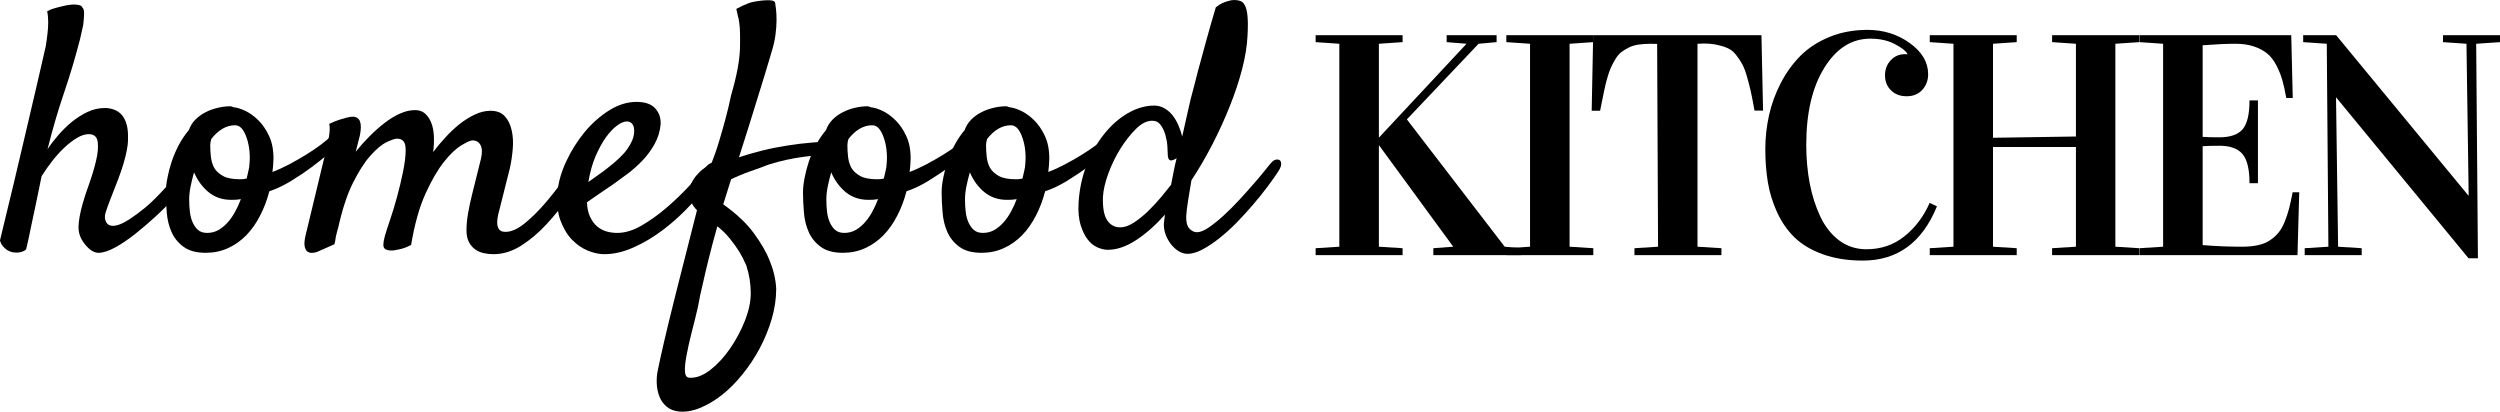
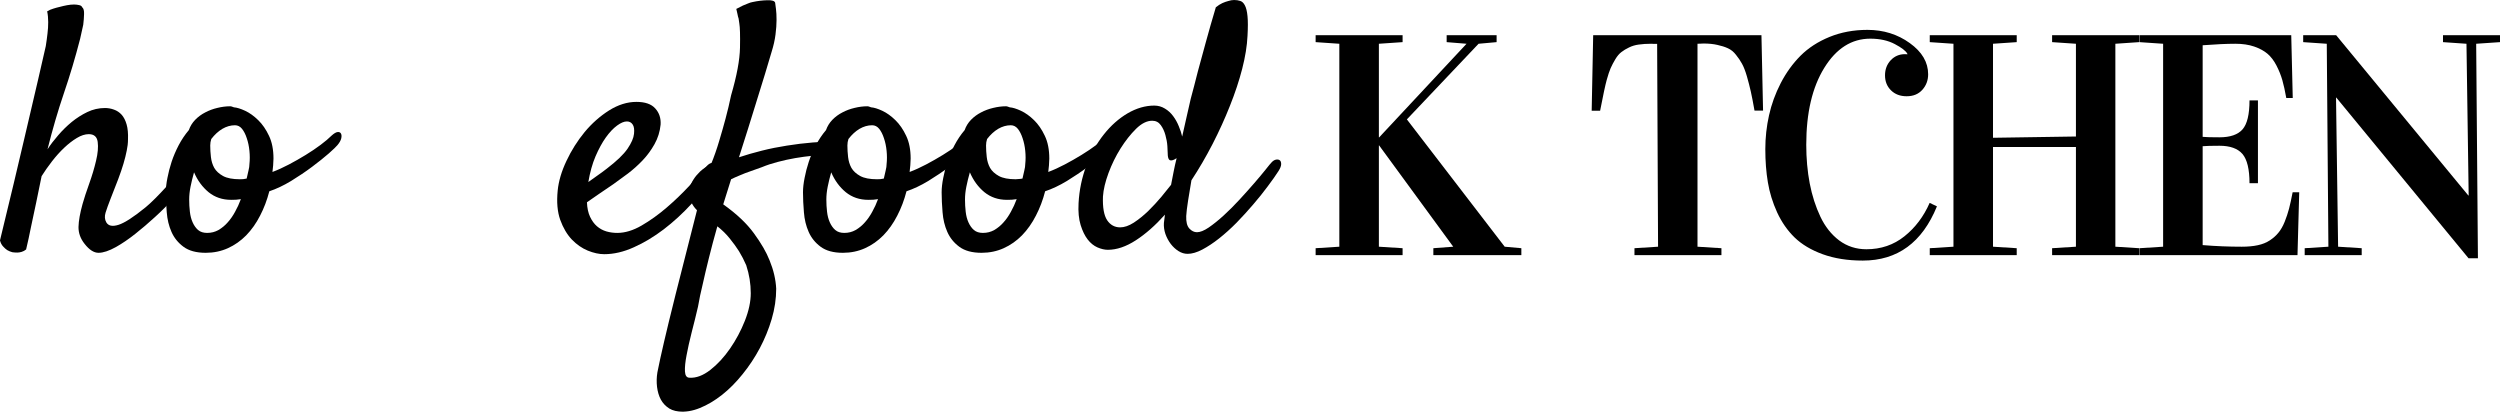
<svg xmlns="http://www.w3.org/2000/svg" zoomAndPan="magnify" preserveAspectRatio="xMidYMid meet" version="1.0" viewBox="61.15 20.78 337.78 55.62">
  <defs>
    <g />
  </defs>
  <g fill="#000000" fill-opacity="1">
    <g transform="translate(61.616, 54.015)">
      <g>
        <path d="M 23.984 -10.219 C 24.203 -10.469 24.426 -10.598 24.656 -10.609 C 24.883 -10.629 25.066 -10.566 25.203 -10.422 C 25.348 -10.285 25.41 -10.078 25.391 -9.797 C 25.379 -9.523 25.25 -9.219 25 -8.875 C 24.414 -8.07 23.734 -7.242 22.953 -6.391 C 22.18 -5.535 21.352 -4.707 20.469 -3.906 C 19.594 -3.102 18.703 -2.344 17.797 -1.625 C 16.898 -0.914 16.035 -0.328 15.203 0.141 C 14.266 0.66 13.477 0.922 12.844 0.922 C 12.219 0.922 11.594 0.52 10.969 -0.281 C 10.406 -0.988 10.129 -1.754 10.141 -2.578 C 10.16 -3.398 10.344 -4.43 10.688 -5.672 C 10.906 -6.441 11.207 -7.363 11.594 -8.438 C 11.977 -9.508 12.285 -10.539 12.516 -11.531 C 12.754 -12.52 12.828 -13.363 12.734 -14.062 C 12.641 -14.758 12.238 -15.109 11.531 -15.109 C 11.031 -15.109 10.492 -14.938 9.922 -14.594 C 9.348 -14.25 8.773 -13.805 8.203 -13.266 C 7.629 -12.723 7.078 -12.109 6.547 -11.422 C 6.023 -10.742 5.562 -10.082 5.156 -9.438 C 4.906 -8.227 4.66 -7.035 4.422 -5.859 C 4.203 -4.867 3.973 -3.789 3.734 -2.625 C 3.504 -1.469 3.281 -0.438 3.062 0.469 C 2.875 0.625 2.672 0.734 2.453 0.797 C 2.242 0.859 2.047 0.891 1.859 0.891 C 1.641 0.891 1.422 0.875 1.203 0.844 C 0.961 0.781 0.734 0.688 0.516 0.562 C 0.328 0.438 0.141 0.27 -0.047 0.062 C -0.234 -0.133 -0.375 -0.406 -0.469 -0.75 C 0.926 -6.477 2.023 -11.078 2.828 -14.547 C 3.641 -18.016 4.258 -20.664 4.688 -22.5 C 5.188 -24.664 5.531 -26.164 5.719 -27 C 5.812 -27.594 5.891 -28.164 5.953 -28.719 C 6.016 -29.219 6.047 -29.727 6.047 -30.25 C 6.047 -30.781 6 -31.266 5.906 -31.703 C 6.156 -31.859 6.426 -31.977 6.719 -32.062 C 7.008 -32.156 7.297 -32.234 7.578 -32.297 C 7.922 -32.391 8.258 -32.469 8.594 -32.531 C 8.938 -32.594 9.25 -32.625 9.531 -32.625 C 9.781 -32.625 10.008 -32.598 10.219 -32.547 C 10.438 -32.504 10.578 -32.406 10.641 -32.25 C 10.828 -32.102 10.91 -31.797 10.891 -31.328 C 10.879 -30.859 10.844 -30.379 10.781 -29.891 C 10.656 -29.297 10.516 -28.66 10.359 -27.984 C 9.711 -25.473 8.984 -23.031 8.172 -20.656 C 7.367 -18.289 6.629 -15.758 5.953 -13.062 C 6.348 -13.676 6.828 -14.305 7.391 -14.953 C 7.953 -15.609 8.562 -16.207 9.219 -16.75 C 9.883 -17.289 10.586 -17.738 11.328 -18.094 C 12.078 -18.457 12.875 -18.641 13.719 -18.641 C 14.145 -18.641 14.551 -18.566 14.938 -18.422 C 15.332 -18.285 15.676 -18.055 15.969 -17.734 C 16.258 -17.41 16.484 -16.973 16.641 -16.422 C 16.797 -15.879 16.859 -15.207 16.828 -14.406 C 16.828 -13.914 16.77 -13.406 16.656 -12.875 C 16.551 -12.344 16.406 -11.758 16.219 -11.125 C 16.031 -10.488 15.789 -9.785 15.5 -9.016 C 15.207 -8.242 14.859 -7.348 14.453 -6.328 C 14.172 -5.609 13.953 -5 13.797 -4.5 C 13.648 -4.008 13.68 -3.578 13.891 -3.203 C 14.172 -2.711 14.723 -2.598 15.547 -2.859 C 16.367 -3.117 17.598 -3.914 19.234 -5.25 C 19.609 -5.562 20.023 -5.945 20.484 -6.406 C 20.953 -6.875 21.406 -7.348 21.844 -7.828 C 22.281 -8.305 22.68 -8.766 23.047 -9.203 C 23.422 -9.641 23.734 -9.977 23.984 -10.219 Z M 23.984 -10.219 " />
      </g>
    </g>
    <g transform="translate(83.789, 54.015)">
      <g>
        <path d="M 13.75 -7.391 C 13.445 -6.211 13.031 -5.113 12.5 -4.094 C 11.977 -3.07 11.352 -2.188 10.625 -1.438 C 9.895 -0.695 9.07 -0.117 8.156 0.297 C 7.238 0.711 6.238 0.922 5.156 0.922 C 3.883 0.922 2.883 0.648 2.156 0.109 C 1.426 -0.43 0.883 -1.102 0.531 -1.906 C 0.176 -2.707 -0.035 -3.586 -0.109 -4.547 C -0.191 -5.516 -0.234 -6.414 -0.234 -7.25 C -0.234 -7.844 -0.16 -8.492 -0.016 -9.203 C 0.117 -9.91 0.305 -10.633 0.547 -11.375 C 0.797 -12.125 1.113 -12.867 1.5 -13.609 C 1.895 -14.359 2.352 -15.039 2.875 -15.656 C 3.062 -16.188 3.348 -16.648 3.734 -17.047 C 4.129 -17.453 4.582 -17.785 5.094 -18.047 C 5.602 -18.316 6.148 -18.52 6.734 -18.656 C 7.328 -18.801 7.898 -18.875 8.453 -18.875 C 8.547 -18.875 8.629 -18.859 8.703 -18.828 C 8.785 -18.797 8.875 -18.766 8.969 -18.734 C 9.375 -18.703 9.879 -18.547 10.484 -18.266 C 11.086 -17.984 11.676 -17.562 12.25 -17 C 12.82 -16.445 13.305 -15.742 13.703 -14.891 C 14.109 -14.047 14.312 -13.02 14.312 -11.812 C 14.312 -11.562 14.297 -11.254 14.266 -10.891 C 14.234 -10.535 14.203 -10.238 14.172 -10 C 14.891 -10.27 15.633 -10.609 16.406 -11.016 C 17.176 -11.422 17.926 -11.848 18.656 -12.297 C 19.383 -12.742 20.055 -13.195 20.672 -13.656 C 21.297 -14.125 21.797 -14.547 22.172 -14.922 C 22.484 -15.203 22.742 -15.359 22.953 -15.391 C 23.172 -15.422 23.328 -15.359 23.422 -15.203 C 23.516 -15.047 23.531 -14.828 23.469 -14.547 C 23.406 -14.266 23.234 -13.957 22.953 -13.625 C 22.805 -13.438 22.414 -13.062 21.781 -12.5 C 21.145 -11.945 20.391 -11.344 19.516 -10.688 C 18.648 -10.039 17.707 -9.406 16.688 -8.781 C 15.664 -8.164 14.688 -7.703 13.75 -7.391 Z M 5.906 -14.453 C 5.812 -14.172 5.766 -13.879 5.766 -13.578 C 5.766 -13.078 5.797 -12.555 5.859 -12.016 C 5.922 -11.473 6.07 -10.984 6.312 -10.547 C 6.562 -10.117 6.957 -9.754 7.5 -9.453 C 8.039 -9.16 8.797 -9.016 9.766 -9.016 C 9.922 -9.016 10.07 -9.02 10.219 -9.031 C 10.375 -9.051 10.531 -9.078 10.688 -9.109 C 10.781 -9.516 10.863 -9.879 10.938 -10.203 C 11.02 -10.523 11.062 -10.812 11.062 -11.062 C 11.125 -11.645 11.125 -12.242 11.062 -12.859 C 11 -13.484 10.879 -14.051 10.703 -14.562 C 10.535 -15.082 10.32 -15.504 10.062 -15.828 C 9.801 -16.148 9.484 -16.312 9.109 -16.312 C 8.523 -16.312 7.957 -16.148 7.406 -15.828 C 6.863 -15.504 6.363 -15.047 5.906 -14.453 Z M 2.922 -6.281 C 2.922 -5.719 2.953 -5.164 3.016 -4.625 C 3.078 -4.082 3.203 -3.602 3.391 -3.188 C 3.578 -2.77 3.82 -2.426 4.125 -2.156 C 4.438 -1.895 4.844 -1.766 5.344 -1.766 C 5.906 -1.766 6.414 -1.895 6.875 -2.156 C 7.344 -2.426 7.758 -2.77 8.125 -3.188 C 8.5 -3.602 8.832 -4.082 9.125 -4.625 C 9.426 -5.164 9.688 -5.734 9.906 -6.328 C 9.688 -6.297 9.473 -6.27 9.266 -6.25 C 9.066 -6.238 8.844 -6.234 8.594 -6.234 C 7.414 -6.234 6.398 -6.578 5.547 -7.266 C 4.703 -7.961 4.047 -8.859 3.578 -9.953 C 3.391 -9.297 3.234 -8.656 3.109 -8.031 C 2.984 -7.414 2.922 -6.832 2.922 -6.281 Z M 2.922 -6.281 " />
      </g>
    </g>
    <g transform="translate(102.522, 54.015)">
      <g>
-         <path d="M 21.656 -2.141 C 21.656 -2.785 21.723 -3.523 21.859 -4.359 C 22.004 -5.203 22.188 -6.062 22.406 -6.938 C 22.625 -7.82 22.836 -8.68 23.047 -9.516 C 23.266 -10.359 23.453 -11.109 23.609 -11.766 C 23.797 -12.566 23.781 -13.18 23.562 -13.609 C 23.344 -14.047 22.973 -14.266 22.453 -14.266 C 22.203 -14.266 21.711 -14.047 20.984 -13.609 C 20.254 -13.18 19.461 -12.43 18.609 -11.359 C 17.766 -10.297 16.93 -8.859 16.109 -7.047 C 15.285 -5.234 14.641 -2.93 14.172 -0.141 C 13.586 0.172 13.031 0.375 12.5 0.469 C 12.219 0.531 11.973 0.578 11.766 0.609 C 11.141 0.641 10.734 0.535 10.547 0.297 C 10.359 0.066 10.391 -0.492 10.641 -1.391 C 10.766 -1.828 10.988 -2.523 11.312 -3.484 C 11.645 -4.441 11.961 -5.484 12.266 -6.609 C 12.578 -7.742 12.848 -8.879 13.078 -10.016 C 13.316 -11.148 13.438 -12.133 13.438 -12.969 C 13.438 -13.551 13.332 -13.953 13.125 -14.172 C 12.926 -14.391 12.641 -14.5 12.266 -14.5 C 11.992 -14.5 11.531 -14.344 10.875 -14.031 C 10.227 -13.727 9.5 -13.125 8.688 -12.219 C 7.883 -11.32 7.086 -10.078 6.297 -8.484 C 5.504 -6.891 4.832 -4.82 4.281 -2.281 L 4.281 -2.375 C 4.219 -2.125 4.156 -1.875 4.094 -1.625 C 4.031 -1.406 3.984 -1.172 3.953 -0.922 C 3.922 -0.68 3.875 -0.453 3.812 -0.234 L 1.484 0.797 C 1.328 0.859 1.133 0.898 0.906 0.922 C 0.676 0.953 0.457 0.914 0.25 0.812 C 0.051 0.707 -0.094 0.484 -0.188 0.141 C -0.281 -0.203 -0.25 -0.711 -0.094 -1.391 L 2.828 -13.531 C 2.922 -13.926 3 -14.312 3.062 -14.688 C 3.125 -15.031 3.16 -15.363 3.172 -15.688 C 3.191 -16.008 3.172 -16.281 3.109 -16.5 C 3.641 -16.75 4.102 -16.938 4.5 -17.062 C 4.906 -17.188 5.234 -17.281 5.484 -17.344 C 5.797 -17.426 6.062 -17.469 6.281 -17.469 C 7.27 -17.469 7.594 -16.617 7.25 -14.922 C 7.125 -14.422 6.938 -13.691 6.688 -12.734 C 7.281 -13.473 7.91 -14.176 8.578 -14.844 C 9.242 -15.508 9.914 -16.102 10.594 -16.625 C 11.281 -17.156 11.973 -17.578 12.672 -17.891 C 13.367 -18.203 14.055 -18.359 14.734 -18.359 C 15.266 -18.359 15.707 -18.203 16.062 -17.891 C 16.414 -17.578 16.691 -17.164 16.891 -16.656 C 17.098 -16.145 17.219 -15.539 17.25 -14.844 C 17.281 -14.145 17.25 -13.426 17.156 -12.688 C 17.645 -13.344 18.191 -14 18.797 -14.656 C 19.398 -15.32 20.035 -15.922 20.703 -16.453 C 21.367 -16.984 22.055 -17.414 22.766 -17.75 C 23.484 -18.094 24.195 -18.266 24.906 -18.266 C 25.75 -18.266 26.395 -18.016 26.844 -17.516 C 27.289 -17.023 27.598 -16.391 27.766 -15.609 C 27.941 -14.836 27.988 -14.004 27.906 -13.109 C 27.832 -12.211 27.703 -11.344 27.516 -10.5 L 25.938 -4.234 C 25.594 -2.68 25.914 -1.906 26.906 -1.906 C 27.688 -1.906 28.539 -2.273 29.469 -3.016 C 30.395 -3.766 31.301 -4.648 32.188 -5.672 C 33.07 -6.691 33.898 -7.742 34.672 -8.828 C 35.441 -9.91 36.094 -10.781 36.625 -11.438 C 36.812 -11.656 37.004 -11.781 37.203 -11.812 C 37.41 -11.844 37.582 -11.801 37.719 -11.688 C 37.852 -11.582 37.926 -11.406 37.938 -11.156 C 37.957 -10.906 37.875 -10.594 37.688 -10.219 C 37.07 -9.133 36.312 -7.93 35.406 -6.609 C 34.508 -5.297 33.523 -4.066 32.453 -2.922 C 31.391 -1.773 30.254 -0.816 29.047 -0.047 C 27.836 0.723 26.582 1.109 25.281 1.109 C 24.852 1.109 24.426 1.062 24 0.969 C 23.582 0.883 23.195 0.719 22.844 0.469 C 22.488 0.219 22.203 -0.113 21.984 -0.531 C 21.766 -0.945 21.656 -1.484 21.656 -2.141 Z M 21.656 -2.141 " />
-       </g>
+         </g>
    </g>
    <g transform="translate(136.688, 54.015)">
      <g>
        <path d="M 21.047 -9.672 C 20.117 -8.305 19.066 -6.977 17.891 -5.688 C 16.711 -4.406 15.461 -3.258 14.141 -2.25 C 12.828 -1.25 11.484 -0.441 10.109 0.172 C 8.734 0.797 7.395 1.109 6.094 1.109 C 5.406 1.109 4.664 0.945 3.875 0.625 C 3.094 0.301 2.375 -0.195 1.719 -0.875 C 1.07 -1.562 0.551 -2.445 0.156 -3.531 C -0.227 -4.613 -0.344 -5.93 -0.188 -7.484 C -0.062 -8.754 0.332 -10.094 1 -11.5 C 1.664 -12.914 2.484 -14.211 3.453 -15.391 C 4.43 -16.566 5.531 -17.539 6.75 -18.312 C 7.977 -19.082 9.211 -19.469 10.453 -19.469 C 11.629 -19.469 12.477 -19.172 13 -18.578 C 13.531 -17.992 13.77 -17.27 13.719 -16.406 C 13.625 -15.445 13.348 -14.562 12.891 -13.75 C 12.441 -12.945 11.906 -12.219 11.281 -11.562 C 10.664 -10.914 10.008 -10.328 9.312 -9.797 C 8.613 -9.273 7.957 -8.797 7.344 -8.359 C 6.664 -7.898 6.016 -7.457 5.391 -7.031 C 4.773 -6.613 4.234 -6.238 3.766 -5.906 C 3.797 -5.125 3.938 -4.469 4.188 -3.938 C 4.438 -3.414 4.742 -2.992 5.109 -2.672 C 5.484 -2.348 5.91 -2.113 6.391 -1.969 C 6.867 -1.832 7.359 -1.766 7.859 -1.766 C 8.91 -1.766 10.008 -2.098 11.156 -2.766 C 12.301 -3.43 13.422 -4.234 14.516 -5.172 C 15.617 -6.117 16.645 -7.102 17.594 -8.125 C 18.539 -9.156 19.32 -10.039 19.938 -10.781 C 20.156 -11.031 20.379 -11.176 20.609 -11.219 C 20.848 -11.27 21.035 -11.238 21.172 -11.125 C 21.305 -11.02 21.375 -10.832 21.375 -10.562 C 21.375 -10.301 21.266 -10.004 21.047 -9.672 Z M 9.156 -16.828 C 8.781 -16.828 8.336 -16.641 7.828 -16.266 C 7.316 -15.891 6.812 -15.352 6.312 -14.656 C 5.82 -13.969 5.359 -13.117 4.922 -12.109 C 4.492 -11.098 4.172 -9.941 3.953 -8.641 C 4.328 -8.922 4.727 -9.207 5.156 -9.5 C 5.594 -9.801 6.023 -10.117 6.453 -10.453 C 7.785 -11.473 8.719 -12.367 9.25 -13.141 C 9.781 -13.922 10.07 -14.594 10.125 -15.156 C 10.188 -15.738 10.125 -16.16 9.938 -16.422 C 9.758 -16.691 9.5 -16.828 9.156 -16.828 Z M 9.156 -16.828 " />
      </g>
    </g>
    <g transform="translate(154.399, 54.015)">
      <g>
        <path d="M 0.922 -4.828 C 0.586 -5.172 0.348 -5.504 0.203 -5.828 C 0.066 -6.16 -0.031 -6.477 -0.094 -6.781 C -0.156 -7.125 -0.156 -7.469 -0.094 -7.812 C 0.031 -8.238 0.219 -8.641 0.469 -9.016 C 0.688 -9.359 0.977 -9.707 1.344 -10.062 C 1.719 -10.414 2.211 -10.75 2.828 -11.062 C 3.234 -12.051 3.598 -13.094 3.922 -14.188 C 4.254 -15.289 4.539 -16.297 4.781 -17.203 C 5.062 -18.254 5.312 -19.305 5.531 -20.359 C 6.301 -22.992 6.703 -25.141 6.734 -26.797 C 6.766 -28.453 6.734 -29.547 6.641 -30.078 C 6.609 -30.285 6.578 -30.5 6.547 -30.719 C 6.484 -30.906 6.43 -31.113 6.391 -31.344 C 6.348 -31.582 6.297 -31.812 6.234 -32.031 C 6.566 -32.207 6.863 -32.359 7.125 -32.484 C 7.395 -32.609 7.625 -32.703 7.812 -32.766 C 8.031 -32.859 8.227 -32.922 8.406 -32.953 C 9.125 -33.109 9.801 -33.191 10.438 -33.203 C 11.07 -33.223 11.422 -33.109 11.484 -32.859 C 11.516 -32.703 11.551 -32.422 11.594 -32.016 C 11.645 -31.617 11.672 -31.125 11.672 -30.531 C 11.672 -29.945 11.625 -29.289 11.531 -28.562 C 11.438 -27.832 11.266 -27.066 11.016 -26.266 C 10.797 -25.547 10.5 -24.551 10.125 -23.281 C 9.789 -22.195 9.344 -20.75 8.781 -18.938 C 8.227 -17.125 7.5 -14.805 6.594 -11.984 C 7.531 -12.297 8.555 -12.594 9.672 -12.875 C 10.785 -13.156 11.922 -13.383 13.078 -13.562 C 14.242 -13.75 15.406 -13.891 16.562 -13.984 C 17.727 -14.078 18.805 -14.094 19.797 -14.031 C 19.984 -14.031 20.113 -13.945 20.188 -13.781 C 20.27 -13.613 20.27 -13.438 20.188 -13.25 C 20.113 -13.062 19.941 -12.879 19.672 -12.703 C 19.41 -12.535 19.035 -12.438 18.547 -12.406 C 17.922 -12.344 17.238 -12.27 16.5 -12.188 C 15.758 -12.113 14.992 -12.008 14.203 -11.875 C 13.41 -11.738 12.625 -11.566 11.844 -11.359 C 11.07 -11.16 10.348 -10.922 9.672 -10.641 C 9.141 -10.453 8.613 -10.266 8.094 -10.078 C 7.656 -9.93 7.195 -9.754 6.719 -9.547 C 6.238 -9.348 5.844 -9.172 5.531 -9.016 L 4.469 -5.625 C 6.258 -4.352 7.641 -3.051 8.609 -1.719 C 9.586 -0.383 10.297 0.836 10.734 1.953 C 11.266 3.254 11.562 4.523 11.625 5.766 C 11.625 7.129 11.422 8.5 11.016 9.875 C 10.609 11.25 10.07 12.562 9.406 13.812 C 8.738 15.07 7.961 16.242 7.078 17.328 C 6.203 18.422 5.273 19.352 4.297 20.125 C 3.316 20.895 2.32 21.484 1.312 21.891 C 0.312 22.297 -0.633 22.453 -1.531 22.359 C -2.188 22.297 -2.727 22.082 -3.156 21.719 C -3.594 21.363 -3.922 20.914 -4.141 20.375 C -4.359 19.832 -4.484 19.227 -4.516 18.562 C -4.547 17.895 -4.484 17.238 -4.328 16.594 C -4.203 15.938 -3.938 14.727 -3.531 12.969 C -3.188 11.477 -2.66 9.316 -1.953 6.484 C -1.242 3.648 -0.285 -0.117 0.922 -4.828 Z M 3.672 -2.656 C 3.234 -1.102 2.852 0.32 2.531 1.625 C 2.207 2.926 1.938 4.07 1.719 5.062 C 1.438 6.207 1.219 7.25 1.062 8.188 C 0.789 9.363 0.504 10.523 0.203 11.672 C -0.086 12.816 -0.316 13.844 -0.484 14.75 C -0.66 15.664 -0.734 16.398 -0.703 16.953 C -0.672 17.516 -0.469 17.797 -0.094 17.797 C 0.801 17.859 1.738 17.508 2.719 16.75 C 3.695 15.988 4.586 15.023 5.391 13.859 C 6.191 12.703 6.859 11.453 7.391 10.109 C 7.922 8.766 8.188 7.52 8.188 6.375 C 8.188 5.102 7.984 3.848 7.578 2.609 C 7.297 1.953 6.969 1.316 6.594 0.703 C 6.258 0.172 5.848 -0.395 5.359 -1 C 4.879 -1.602 4.316 -2.156 3.672 -2.656 Z M 3.672 -2.656 " />
      </g>
    </g>
    <g transform="translate(169.878, 54.015)">
      <g>
        <path d="M 13.75 -7.391 C 13.445 -6.211 13.031 -5.113 12.5 -4.094 C 11.977 -3.07 11.352 -2.188 10.625 -1.438 C 9.895 -0.695 9.07 -0.117 8.156 0.297 C 7.238 0.711 6.238 0.922 5.156 0.922 C 3.883 0.922 2.883 0.648 2.156 0.109 C 1.426 -0.43 0.883 -1.102 0.531 -1.906 C 0.176 -2.707 -0.035 -3.586 -0.109 -4.547 C -0.191 -5.516 -0.234 -6.414 -0.234 -7.25 C -0.234 -7.844 -0.16 -8.492 -0.016 -9.203 C 0.117 -9.91 0.305 -10.633 0.547 -11.375 C 0.797 -12.125 1.113 -12.867 1.5 -13.609 C 1.895 -14.359 2.352 -15.039 2.875 -15.656 C 3.062 -16.188 3.348 -16.648 3.734 -17.047 C 4.129 -17.453 4.582 -17.785 5.094 -18.047 C 5.602 -18.316 6.148 -18.52 6.734 -18.656 C 7.328 -18.801 7.898 -18.875 8.453 -18.875 C 8.547 -18.875 8.629 -18.859 8.703 -18.828 C 8.785 -18.797 8.875 -18.766 8.969 -18.734 C 9.375 -18.703 9.879 -18.547 10.484 -18.266 C 11.086 -17.984 11.676 -17.562 12.25 -17 C 12.82 -16.445 13.305 -15.742 13.703 -14.891 C 14.109 -14.047 14.312 -13.02 14.312 -11.812 C 14.312 -11.562 14.297 -11.254 14.266 -10.891 C 14.234 -10.535 14.203 -10.238 14.172 -10 C 14.891 -10.27 15.633 -10.609 16.406 -11.016 C 17.176 -11.422 17.926 -11.848 18.656 -12.297 C 19.383 -12.742 20.055 -13.195 20.672 -13.656 C 21.297 -14.125 21.797 -14.547 22.172 -14.922 C 22.484 -15.203 22.742 -15.359 22.953 -15.391 C 23.172 -15.422 23.328 -15.359 23.422 -15.203 C 23.516 -15.047 23.531 -14.828 23.469 -14.547 C 23.406 -14.266 23.234 -13.957 22.953 -13.625 C 22.805 -13.438 22.414 -13.062 21.781 -12.5 C 21.145 -11.945 20.391 -11.344 19.516 -10.688 C 18.648 -10.039 17.707 -9.406 16.688 -8.781 C 15.664 -8.164 14.688 -7.703 13.75 -7.391 Z M 5.906 -14.453 C 5.812 -14.172 5.766 -13.879 5.766 -13.578 C 5.766 -13.078 5.797 -12.555 5.859 -12.016 C 5.922 -11.473 6.07 -10.984 6.312 -10.547 C 6.562 -10.117 6.957 -9.754 7.5 -9.453 C 8.039 -9.16 8.797 -9.016 9.766 -9.016 C 9.922 -9.016 10.07 -9.02 10.219 -9.031 C 10.375 -9.051 10.531 -9.078 10.688 -9.109 C 10.781 -9.516 10.863 -9.879 10.938 -10.203 C 11.02 -10.523 11.062 -10.812 11.062 -11.062 C 11.125 -11.645 11.125 -12.242 11.062 -12.859 C 11 -13.484 10.879 -14.051 10.703 -14.562 C 10.535 -15.082 10.32 -15.504 10.062 -15.828 C 9.801 -16.148 9.484 -16.312 9.109 -16.312 C 8.523 -16.312 7.957 -16.148 7.406 -15.828 C 6.863 -15.504 6.363 -15.047 5.906 -14.453 Z M 2.922 -6.281 C 2.922 -5.719 2.953 -5.164 3.016 -4.625 C 3.078 -4.082 3.203 -3.602 3.391 -3.188 C 3.578 -2.77 3.82 -2.426 4.125 -2.156 C 4.438 -1.895 4.844 -1.766 5.344 -1.766 C 5.906 -1.766 6.414 -1.895 6.875 -2.156 C 7.344 -2.426 7.758 -2.77 8.125 -3.188 C 8.5 -3.602 8.832 -4.082 9.125 -4.625 C 9.426 -5.164 9.688 -5.734 9.906 -6.328 C 9.688 -6.297 9.473 -6.27 9.266 -6.25 C 9.066 -6.238 8.844 -6.234 8.594 -6.234 C 7.414 -6.234 6.398 -6.578 5.547 -7.266 C 4.703 -7.961 4.047 -8.859 3.578 -9.953 C 3.391 -9.297 3.234 -8.656 3.109 -8.031 C 2.984 -7.414 2.922 -6.832 2.922 -6.281 Z M 2.922 -6.281 " />
      </g>
    </g>
    <g transform="translate(188.611, 54.015)">
      <g>
-         <path d="M 13.75 -7.391 C 13.445 -6.211 13.031 -5.113 12.5 -4.094 C 11.977 -3.07 11.352 -2.188 10.625 -1.438 C 9.895 -0.695 9.07 -0.117 8.156 0.297 C 7.238 0.711 6.238 0.922 5.156 0.922 C 3.883 0.922 2.883 0.648 2.156 0.109 C 1.426 -0.43 0.883 -1.102 0.531 -1.906 C 0.176 -2.707 -0.035 -3.586 -0.109 -4.547 C -0.191 -5.516 -0.234 -6.414 -0.234 -7.25 C -0.234 -7.844 -0.16 -8.492 -0.016 -9.203 C 0.117 -9.91 0.305 -10.633 0.547 -11.375 C 0.797 -12.125 1.113 -12.867 1.5 -13.609 C 1.895 -14.359 2.352 -15.039 2.875 -15.656 C 3.062 -16.188 3.348 -16.648 3.734 -17.047 C 4.129 -17.453 4.582 -17.785 5.094 -18.047 C 5.602 -18.316 6.148 -18.52 6.734 -18.656 C 7.328 -18.801 7.898 -18.875 8.453 -18.875 C 8.547 -18.875 8.629 -18.859 8.703 -18.828 C 8.785 -18.797 8.875 -18.766 8.969 -18.734 C 9.375 -18.703 9.879 -18.547 10.484 -18.266 C 11.086 -17.984 11.676 -17.562 12.25 -17 C 12.82 -16.445 13.305 -15.742 13.703 -14.891 C 14.109 -14.047 14.312 -13.02 14.312 -11.812 C 14.312 -11.562 14.297 -11.254 14.266 -10.891 C 14.234 -10.535 14.203 -10.238 14.172 -10 C 14.891 -10.27 15.633 -10.609 16.406 -11.016 C 17.176 -11.422 17.926 -11.848 18.656 -12.297 C 19.383 -12.742 20.055 -13.195 20.672 -13.656 C 21.297 -14.125 21.797 -14.547 22.172 -14.922 C 22.484 -15.203 22.742 -15.359 22.953 -15.391 C 23.172 -15.422 23.328 -15.359 23.422 -15.203 C 23.516 -15.047 23.531 -14.828 23.469 -14.547 C 23.406 -14.266 23.234 -13.957 22.953 -13.625 C 22.805 -13.438 22.414 -13.062 21.781 -12.5 C 21.145 -11.945 20.391 -11.344 19.516 -10.688 C 18.648 -10.039 17.707 -9.406 16.688 -8.781 C 15.664 -8.164 14.688 -7.703 13.75 -7.391 Z M 5.906 -14.453 C 5.812 -14.172 5.766 -13.879 5.766 -13.578 C 5.766 -13.078 5.797 -12.555 5.859 -12.016 C 5.922 -11.473 6.07 -10.984 6.312 -10.547 C 6.562 -10.117 6.957 -9.754 7.5 -9.453 C 8.039 -9.16 8.797 -9.016 9.766 -9.016 C 9.922 -9.016 10.07 -9.02 10.219 -9.031 C 10.375 -9.051 10.531 -9.078 10.688 -9.109 C 10.781 -9.516 10.863 -9.879 10.938 -10.203 C 11.02 -10.523 11.062 -10.812 11.062 -11.062 C 11.125 -11.645 11.125 -12.242 11.062 -12.859 C 11 -13.484 10.879 -14.051 10.703 -14.562 C 10.535 -15.082 10.32 -15.504 10.062 -15.828 C 9.801 -16.148 9.484 -16.312 9.109 -16.312 C 8.523 -16.312 7.957 -16.148 7.406 -15.828 C 6.863 -15.504 6.363 -15.047 5.906 -14.453 Z M 2.922 -6.281 C 2.922 -5.719 2.953 -5.164 3.016 -4.625 C 3.078 -4.082 3.203 -3.602 3.391 -3.188 C 3.578 -2.77 3.82 -2.426 4.125 -2.156 C 4.438 -1.895 4.844 -1.766 5.344 -1.766 C 5.906 -1.766 6.414 -1.895 6.875 -2.156 C 7.344 -2.426 7.758 -2.77 8.125 -3.188 C 8.5 -3.602 8.832 -4.082 9.125 -4.625 C 9.426 -5.164 9.688 -5.734 9.906 -6.328 C 9.688 -6.297 9.473 -6.27 9.266 -6.25 C 9.066 -6.238 8.844 -6.234 8.594 -6.234 C 7.414 -6.234 6.398 -6.578 5.547 -7.266 C 4.703 -7.961 4.047 -8.859 3.578 -9.953 C 3.391 -9.297 3.234 -8.656 3.109 -8.031 C 2.984 -7.414 2.922 -6.832 2.922 -6.281 Z M 2.922 -6.281 " />
+         <path d="M 13.75 -7.391 C 13.445 -6.211 13.031 -5.113 12.5 -4.094 C 11.977 -3.07 11.352 -2.188 10.625 -1.438 C 9.895 -0.695 9.07 -0.117 8.156 0.297 C 7.238 0.711 6.238 0.922 5.156 0.922 C 3.883 0.922 2.883 0.648 2.156 0.109 C 1.426 -0.43 0.883 -1.102 0.531 -1.906 C 0.176 -2.707 -0.035 -3.586 -0.109 -4.547 C -0.191 -5.516 -0.234 -6.414 -0.234 -7.25 C -0.234 -7.844 -0.16 -8.492 -0.016 -9.203 C 0.117 -9.91 0.305 -10.633 0.547 -11.375 C 0.797 -12.125 1.113 -12.867 1.5 -13.609 C 1.895 -14.359 2.352 -15.039 2.875 -15.656 C 3.062 -16.188 3.348 -16.648 3.734 -17.047 C 4.129 -17.453 4.582 -17.785 5.094 -18.047 C 5.602 -18.316 6.148 -18.52 6.734 -18.656 C 7.328 -18.801 7.898 -18.875 8.453 -18.875 C 8.547 -18.875 8.629 -18.859 8.703 -18.828 C 8.785 -18.797 8.875 -18.766 8.969 -18.734 C 9.375 -18.703 9.879 -18.547 10.484 -18.266 C 11.086 -17.984 11.676 -17.562 12.25 -17 C 12.82 -16.445 13.305 -15.742 13.703 -14.891 C 14.109 -14.047 14.312 -13.02 14.312 -11.812 C 14.312 -11.562 14.297 -11.254 14.266 -10.891 C 14.234 -10.535 14.203 -10.238 14.172 -10 C 14.891 -10.27 15.633 -10.609 16.406 -11.016 C 17.176 -11.422 17.926 -11.848 18.656 -12.297 C 19.383 -12.742 20.055 -13.195 20.672 -13.656 C 21.297 -14.125 21.797 -14.547 22.172 -14.922 C 22.484 -15.203 22.742 -15.359 22.953 -15.391 C 23.172 -15.422 23.328 -15.359 23.422 -15.203 C 23.516 -15.047 23.531 -14.828 23.469 -14.547 C 23.406 -14.266 23.234 -13.957 22.953 -13.625 C 22.805 -13.438 22.414 -13.062 21.781 -12.5 C 21.145 -11.945 20.391 -11.344 19.516 -10.688 C 18.648 -10.039 17.707 -9.406 16.688 -8.781 C 15.664 -8.164 14.688 -7.703 13.75 -7.391 Z M 5.906 -14.453 C 5.812 -14.172 5.766 -13.879 5.766 -13.578 C 5.766 -13.078 5.797 -12.555 5.859 -12.016 C 5.922 -11.473 6.07 -10.984 6.312 -10.547 C 6.562 -10.117 6.957 -9.754 7.5 -9.453 C 8.039 -9.16 8.797 -9.016 9.766 -9.016 C 10.375 -9.051 10.531 -9.078 10.688 -9.109 C 10.781 -9.516 10.863 -9.879 10.938 -10.203 C 11.02 -10.523 11.062 -10.812 11.062 -11.062 C 11.125 -11.645 11.125 -12.242 11.062 -12.859 C 11 -13.484 10.879 -14.051 10.703 -14.562 C 10.535 -15.082 10.32 -15.504 10.062 -15.828 C 9.801 -16.148 9.484 -16.312 9.109 -16.312 C 8.523 -16.312 7.957 -16.148 7.406 -15.828 C 6.863 -15.504 6.363 -15.047 5.906 -14.453 Z M 2.922 -6.281 C 2.922 -5.719 2.953 -5.164 3.016 -4.625 C 3.078 -4.082 3.203 -3.602 3.391 -3.188 C 3.578 -2.77 3.82 -2.426 4.125 -2.156 C 4.438 -1.895 4.844 -1.766 5.344 -1.766 C 5.906 -1.766 6.414 -1.895 6.875 -2.156 C 7.344 -2.426 7.758 -2.77 8.125 -3.188 C 8.5 -3.602 8.832 -4.082 9.125 -4.625 C 9.426 -5.164 9.688 -5.734 9.906 -6.328 C 9.688 -6.297 9.473 -6.27 9.266 -6.25 C 9.066 -6.238 8.844 -6.234 8.594 -6.234 C 7.414 -6.234 6.398 -6.578 5.547 -7.266 C 4.703 -7.961 4.047 -8.859 3.578 -9.953 C 3.391 -9.297 3.234 -8.656 3.109 -8.031 C 2.984 -7.414 2.922 -6.832 2.922 -6.281 Z M 2.922 -6.281 " />
      </g>
    </g>
    <g transform="translate(207.345, 54.015)">
      <g>
        <path d="M 14.781 -8.875 C 14.625 -7.914 14.473 -7 14.328 -6.125 C 14.191 -5.258 14.109 -4.566 14.078 -4.047 C 14.047 -3.266 14.188 -2.703 14.5 -2.359 C 14.812 -2.023 15.156 -1.859 15.531 -1.859 C 15.957 -1.859 16.488 -2.07 17.125 -2.5 C 17.758 -2.938 18.43 -3.477 19.141 -4.125 C 19.859 -4.781 20.57 -5.492 21.281 -6.266 C 22 -7.047 22.66 -7.785 23.266 -8.484 C 23.867 -9.18 24.379 -9.789 24.797 -10.312 C 25.211 -10.844 25.5 -11.188 25.656 -11.344 C 25.844 -11.531 26.035 -11.641 26.234 -11.672 C 26.441 -11.703 26.602 -11.672 26.719 -11.578 C 26.844 -11.484 26.906 -11.312 26.906 -11.062 C 26.906 -10.812 26.785 -10.5 26.547 -10.125 C 26.172 -9.539 25.688 -8.852 25.094 -8.062 C 24.508 -7.27 23.859 -6.457 23.141 -5.625 C 22.43 -4.789 21.68 -3.969 20.891 -3.156 C 20.098 -2.352 19.305 -1.641 18.516 -1.016 C 17.734 -0.398 16.977 0.098 16.25 0.484 C 15.52 0.867 14.859 1.062 14.266 1.062 C 13.836 1.062 13.426 0.938 13.031 0.688 C 12.645 0.445 12.297 0.125 11.984 -0.281 C 11.68 -0.688 11.441 -1.133 11.266 -1.625 C 11.098 -2.125 11.031 -2.617 11.062 -3.109 C 11.094 -3.328 11.141 -3.703 11.203 -4.234 C 9.898 -2.773 8.586 -1.617 7.266 -0.766 C 5.953 0.086 4.691 0.516 3.484 0.516 C 3.047 0.516 2.578 0.406 2.078 0.188 C 1.586 -0.031 1.148 -0.383 0.766 -0.875 C 0.379 -1.375 0.062 -2.023 -0.188 -2.828 C -0.438 -3.641 -0.531 -4.617 -0.469 -5.766 C -0.375 -7.555 -0.02 -9.258 0.594 -10.875 C 1.219 -12.488 2.004 -13.891 2.953 -15.078 C 3.898 -16.273 4.969 -17.223 6.156 -17.922 C 7.352 -18.617 8.555 -18.969 9.766 -18.969 C 10.285 -18.969 10.766 -18.832 11.203 -18.562 C 11.641 -18.301 12.008 -17.961 12.312 -17.547 C 12.625 -17.129 12.879 -16.672 13.078 -16.172 C 13.285 -15.68 13.438 -15.219 13.531 -14.781 C 13.738 -15.676 13.938 -16.555 14.125 -17.422 C 14.312 -18.297 14.5 -19.117 14.688 -19.891 C 15 -21.035 15.32 -22.273 15.656 -23.609 C 15.969 -24.754 16.328 -26.07 16.734 -27.562 C 17.141 -29.051 17.586 -30.613 18.078 -32.25 C 18.391 -32.5 18.68 -32.688 18.953 -32.812 C 19.234 -32.938 19.5 -33.031 19.75 -33.094 C 20.031 -33.188 20.297 -33.234 20.547 -33.234 C 20.859 -33.234 21.133 -33.191 21.375 -33.109 C 21.625 -33.035 21.832 -32.836 22 -32.516 C 22.176 -32.191 22.297 -31.703 22.359 -31.047 C 22.422 -30.398 22.422 -29.516 22.359 -28.391 C 22.297 -27.035 22.055 -25.551 21.641 -23.938 C 21.223 -22.32 20.672 -20.656 19.984 -18.938 C 19.305 -17.219 18.523 -15.5 17.641 -13.781 C 16.754 -12.062 15.801 -10.426 14.781 -8.875 Z M 12.031 -8.266 C 12.156 -8.859 12.27 -9.445 12.375 -10.031 C 12.488 -10.625 12.625 -11.234 12.781 -11.859 C 12.719 -11.828 12.66 -11.797 12.609 -11.766 C 12.566 -11.734 12.516 -11.703 12.453 -11.672 C 12.109 -11.516 11.875 -11.52 11.75 -11.688 C 11.633 -11.852 11.578 -12.125 11.578 -12.5 C 11.578 -12.688 11.562 -13.02 11.531 -13.5 C 11.5 -13.977 11.41 -14.473 11.266 -14.984 C 11.129 -15.492 10.922 -15.941 10.641 -16.328 C 10.359 -16.723 9.973 -16.922 9.484 -16.922 C 8.766 -16.922 8.035 -16.555 7.297 -15.828 C 6.555 -15.098 5.859 -14.211 5.203 -13.172 C 4.555 -12.141 4.016 -11.035 3.578 -9.859 C 3.141 -8.68 2.891 -7.625 2.828 -6.688 C 2.773 -5.207 2.961 -4.141 3.391 -3.484 C 3.828 -2.836 4.414 -2.516 5.156 -2.516 C 5.719 -2.516 6.332 -2.727 7 -3.156 C 7.664 -3.594 8.316 -4.117 8.953 -4.734 C 9.586 -5.359 10.176 -5.992 10.719 -6.641 C 11.258 -7.297 11.695 -7.836 12.031 -8.266 Z M 12.031 -8.266 " />
      </g>
    </g>
  </g>
  <g fill="#000000" fill-opacity="1">
    <g transform="translate(237.391, 55.254)">
      <g>
        <path d="M 1.516 0 L 1.516 -0.938 L 4.719 -1.141 L 4.719 -28.562 L 1.516 -28.781 L 1.516 -29.719 L 13.266 -29.719 L 13.266 -28.781 L 10.062 -28.562 L 10.062 -15.906 L 10.094 -15.906 L 21.906 -28.562 L 19.219 -28.781 L 19.219 -29.719 L 25.969 -29.719 L 25.969 -28.781 L 23.531 -28.562 L 13.844 -18.344 L 27.062 -1.141 L 29.312 -0.938 L 29.312 0 L 17.422 0 L 17.422 -0.938 L 20.109 -1.141 L 10.094 -14.828 L 10.062 -14.828 L 10.062 -1.141 L 13.266 -0.938 L 13.266 0 Z M 1.516 0 " />
      </g>
    </g>
  </g>
  <g fill="#000000" fill-opacity="1">
    <g transform="translate(263.158, 55.254)">
      <g>
-         <path d="M 1.516 0 L 1.516 -0.938 L 4.719 -1.141 L 4.719 -28.562 L 1.516 -28.781 L 1.516 -29.719 L 13.266 -29.719 L 13.266 -28.781 L 10.062 -28.562 L 10.062 -1.141 L 13.266 -0.938 L 13.266 0 Z M 1.516 0 " />
-       </g>
+         </g>
    </g>
  </g>
  <g fill="#000000" fill-opacity="1">
    <g transform="translate(274.955, 55.254)">
      <g>
        <path d="M 1.25 -19.516 L 1.453 -29.719 L 24.188 -29.719 L 24.406 -19.531 L 23.25 -19.531 C 23.062 -20.602 22.895 -21.461 22.75 -22.109 C 22.602 -22.766 22.426 -23.453 22.219 -24.172 C 22.008 -24.891 21.789 -25.453 21.562 -25.859 C 21.344 -26.266 21.07 -26.664 20.75 -27.062 C 20.438 -27.469 20.07 -27.766 19.656 -27.953 C 19.25 -28.141 18.773 -28.289 18.234 -28.406 C 17.691 -28.531 17.066 -28.594 16.359 -28.594 C 16.305 -28.594 16.191 -28.586 16.016 -28.578 C 15.848 -28.566 15.691 -28.562 15.547 -28.562 L 15.547 -1.141 L 18.781 -0.938 L 18.781 0 L 7.031 0 L 7.031 -0.938 L 10.219 -1.141 L 10.094 -28.547 C 9.957 -28.547 9.801 -28.547 9.625 -28.547 C 9.457 -28.555 9.344 -28.562 9.281 -28.562 C 8.656 -28.562 8.098 -28.523 7.609 -28.453 C 7.129 -28.391 6.691 -28.258 6.297 -28.062 C 5.898 -27.875 5.555 -27.664 5.266 -27.438 C 4.973 -27.219 4.703 -26.898 4.453 -26.484 C 4.203 -26.066 3.988 -25.66 3.812 -25.266 C 3.645 -24.879 3.469 -24.348 3.281 -23.672 C 3.094 -23.004 2.797 -21.617 2.391 -19.516 Z M 1.25 -19.516 " />
      </g>
    </g>
  </g>
  <g fill="#000000" fill-opacity="1">
    <g transform="translate(297.619, 55.254)">
      <g>
        <path d="M 2.047 -14.328 C 2.047 -15.867 2.211 -17.391 2.547 -18.891 C 2.879 -20.391 3.406 -21.836 4.125 -23.234 C 4.852 -24.641 5.742 -25.875 6.797 -26.938 C 7.859 -28 9.164 -28.848 10.719 -29.484 C 12.27 -30.117 13.977 -30.438 15.844 -30.438 C 18.008 -30.438 19.914 -29.844 21.562 -28.656 C 23.219 -27.469 24.047 -26.062 24.047 -24.438 C 24.047 -23.625 23.785 -22.926 23.266 -22.344 C 22.742 -21.758 22.035 -21.469 21.141 -21.469 C 20.273 -21.469 19.57 -21.734 19.031 -22.266 C 18.488 -22.797 18.219 -23.473 18.219 -24.297 C 18.219 -25.098 18.473 -25.773 18.984 -26.328 C 19.504 -26.879 20.145 -27.156 20.906 -27.156 C 21.062 -27.156 21.172 -27.145 21.234 -27.125 L 21.234 -27.219 C 21.023 -27.602 20.461 -28.035 19.547 -28.516 C 18.629 -29.004 17.523 -29.25 16.234 -29.25 C 13.711 -29.25 11.641 -27.938 10.016 -25.312 C 8.391 -22.688 7.578 -19.223 7.578 -14.922 C 7.578 -13.078 7.734 -11.332 8.047 -9.688 C 8.367 -8.039 8.848 -6.547 9.484 -5.203 C 10.117 -3.859 10.969 -2.785 12.031 -1.984 C 13.102 -1.191 14.328 -0.797 15.703 -0.797 C 17.672 -0.797 19.383 -1.379 20.844 -2.547 C 22.312 -3.723 23.445 -5.227 24.25 -7.062 L 25.234 -6.594 C 23.242 -1.707 19.906 0.734 15.219 0.734 C 13.176 0.734 11.367 0.445 9.797 -0.125 C 8.234 -0.695 6.969 -1.453 6 -2.391 C 5.039 -3.328 4.254 -4.457 3.641 -5.781 C 3.035 -7.113 2.617 -8.469 2.391 -9.844 C 2.16 -11.219 2.047 -12.711 2.047 -14.328 Z M 2.047 -14.328 " />
      </g>
    </g>
  </g>
  <g fill="#000000" fill-opacity="1">
    <g transform="translate(320.367, 55.254)">
      <g>
        <path d="M 1.516 0 L 1.516 -0.938 L 4.719 -1.141 L 4.719 -28.562 L 1.516 -28.781 L 1.516 -29.719 L 13.266 -29.719 L 13.266 -28.781 L 10.062 -28.562 L 10.062 -15.859 L 21.266 -16.031 L 21.266 -28.562 L 18.047 -28.781 L 18.047 -29.719 L 29.797 -29.719 L 29.797 -28.781 L 26.594 -28.562 L 26.594 -1.141 L 29.797 -0.938 L 29.797 0 L 18.047 0 L 18.047 -0.938 L 21.266 -1.141 L 21.266 -14.609 L 10.062 -14.609 L 10.062 -1.141 L 13.266 -0.938 L 13.266 0 Z M 1.516 0 " />
      </g>
    </g>
  </g>
  <g fill="#000000" fill-opacity="1">
    <g transform="translate(348.694, 55.254)">
      <g>
        <path d="M 1.516 0 L 1.516 -0.938 L 4.719 -1.141 L 4.719 -28.562 L 1.516 -28.781 L 1.516 -29.719 L 22.031 -29.719 L 22.234 -21.234 L 21.359 -21.234 C 21.191 -22.18 21.016 -22.984 20.828 -23.641 C 20.641 -24.297 20.375 -24.957 20.031 -25.625 C 19.688 -26.289 19.281 -26.82 18.812 -27.219 C 18.344 -27.613 17.742 -27.938 17.016 -28.188 C 16.285 -28.438 15.441 -28.562 14.484 -28.562 C 13.305 -28.562 11.832 -28.492 10.062 -28.359 L 10.062 -15.984 C 10.477 -15.941 11.234 -15.922 12.328 -15.922 C 13.785 -15.922 14.828 -16.281 15.453 -17 C 16.078 -17.719 16.391 -19.02 16.391 -20.906 L 17.531 -20.906 L 17.531 -9.719 L 16.391 -9.719 C 16.391 -11.613 16.07 -12.93 15.438 -13.672 C 14.801 -14.41 13.766 -14.781 12.328 -14.781 C 11.254 -14.781 10.5 -14.758 10.062 -14.719 L 10.062 -1.359 C 11.832 -1.211 13.594 -1.141 15.344 -1.141 C 16.164 -1.141 16.891 -1.207 17.516 -1.344 C 18.141 -1.477 18.68 -1.695 19.141 -2 C 19.598 -2.301 19.984 -2.645 20.297 -3.031 C 20.617 -3.414 20.898 -3.906 21.141 -4.5 C 21.379 -5.094 21.578 -5.688 21.734 -6.281 C 21.891 -6.883 22.051 -7.625 22.219 -8.5 L 23.109 -8.5 L 22.875 0 Z M 1.516 0 " />
      </g>
    </g>
  </g>
  <g fill="#000000" fill-opacity="1">
    <g transform="translate(370.9, 55.254)">
      <g>
        <path d="M 1.438 -28.781 L 1.438 -29.719 L 5.891 -29.719 L 23.75 -8.062 L 23.797 -8.062 L 23.5 -28.562 L 20.328 -28.781 L 20.328 -29.719 L 28.031 -29.719 L 28.031 -28.781 L 24.812 -28.562 L 25.047 0.422 L 23.781 0.422 L 5.906 -21.297 L 5.875 -21.297 L 6.156 -1.141 L 9.344 -0.938 L 9.344 0 L 1.641 0 L 1.641 -0.938 L 4.844 -1.141 L 4.625 -28.562 Z M 1.438 -28.781 " />
      </g>
    </g>
  </g>
</svg>